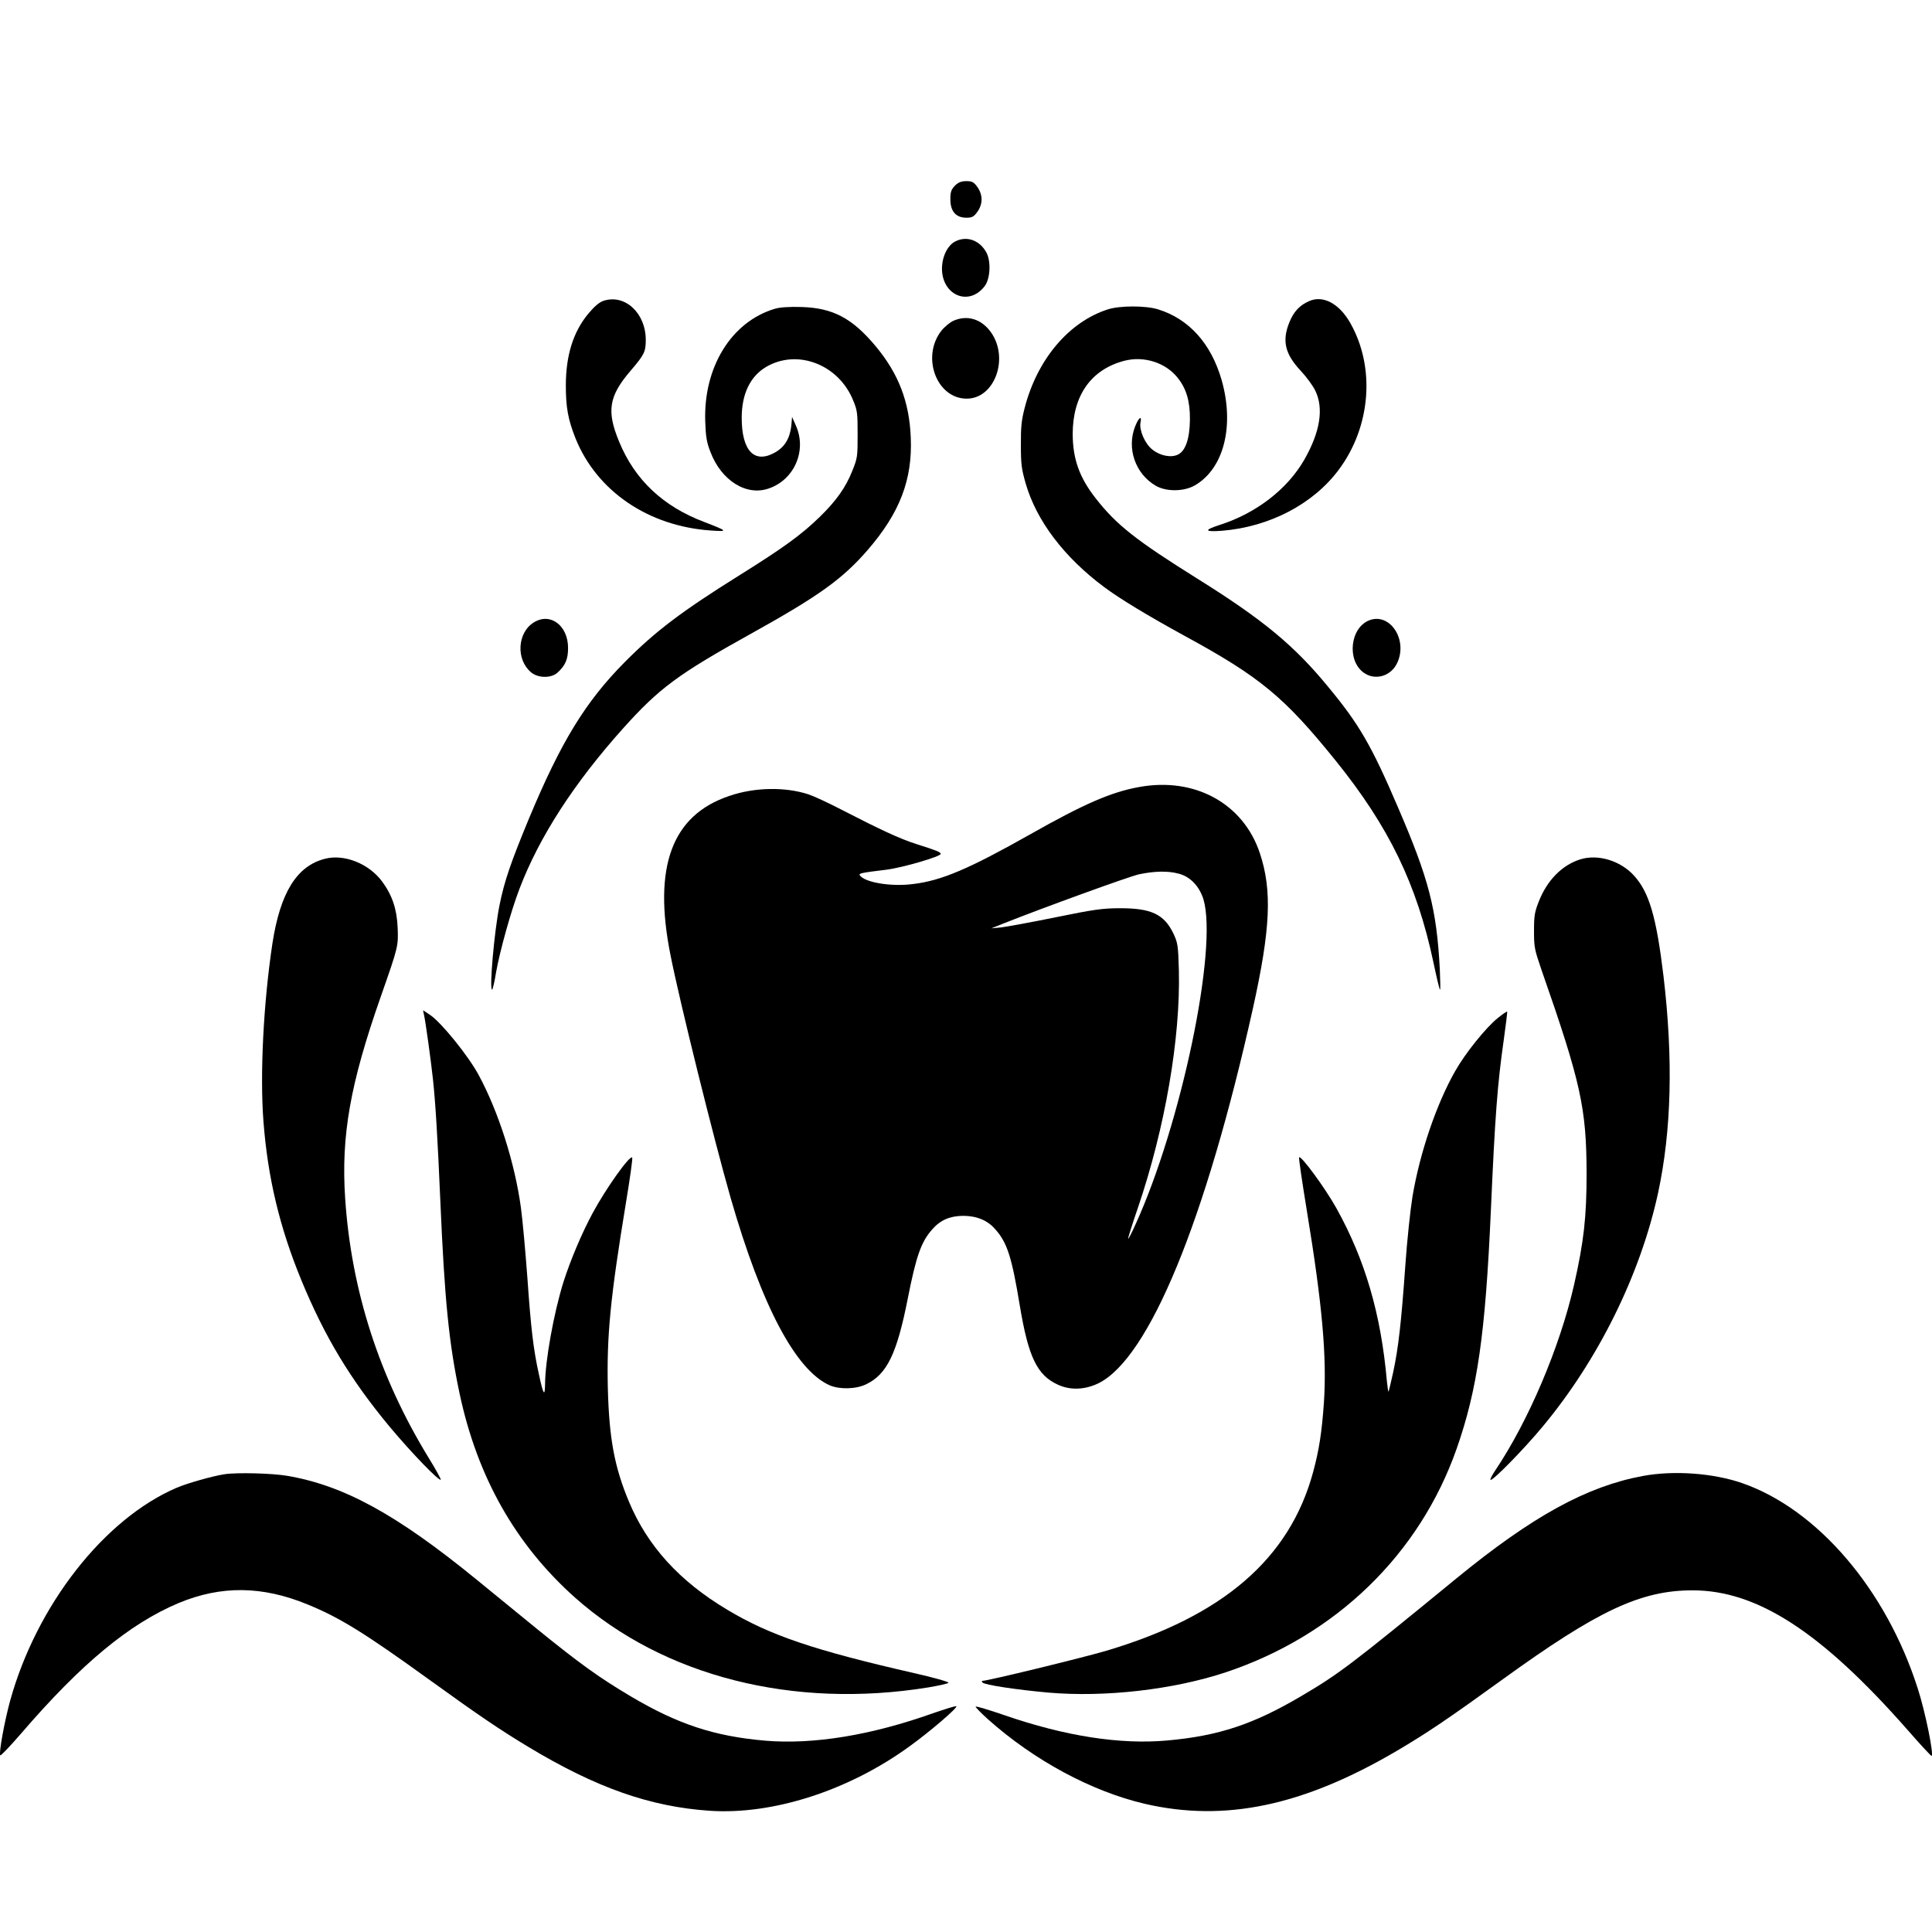
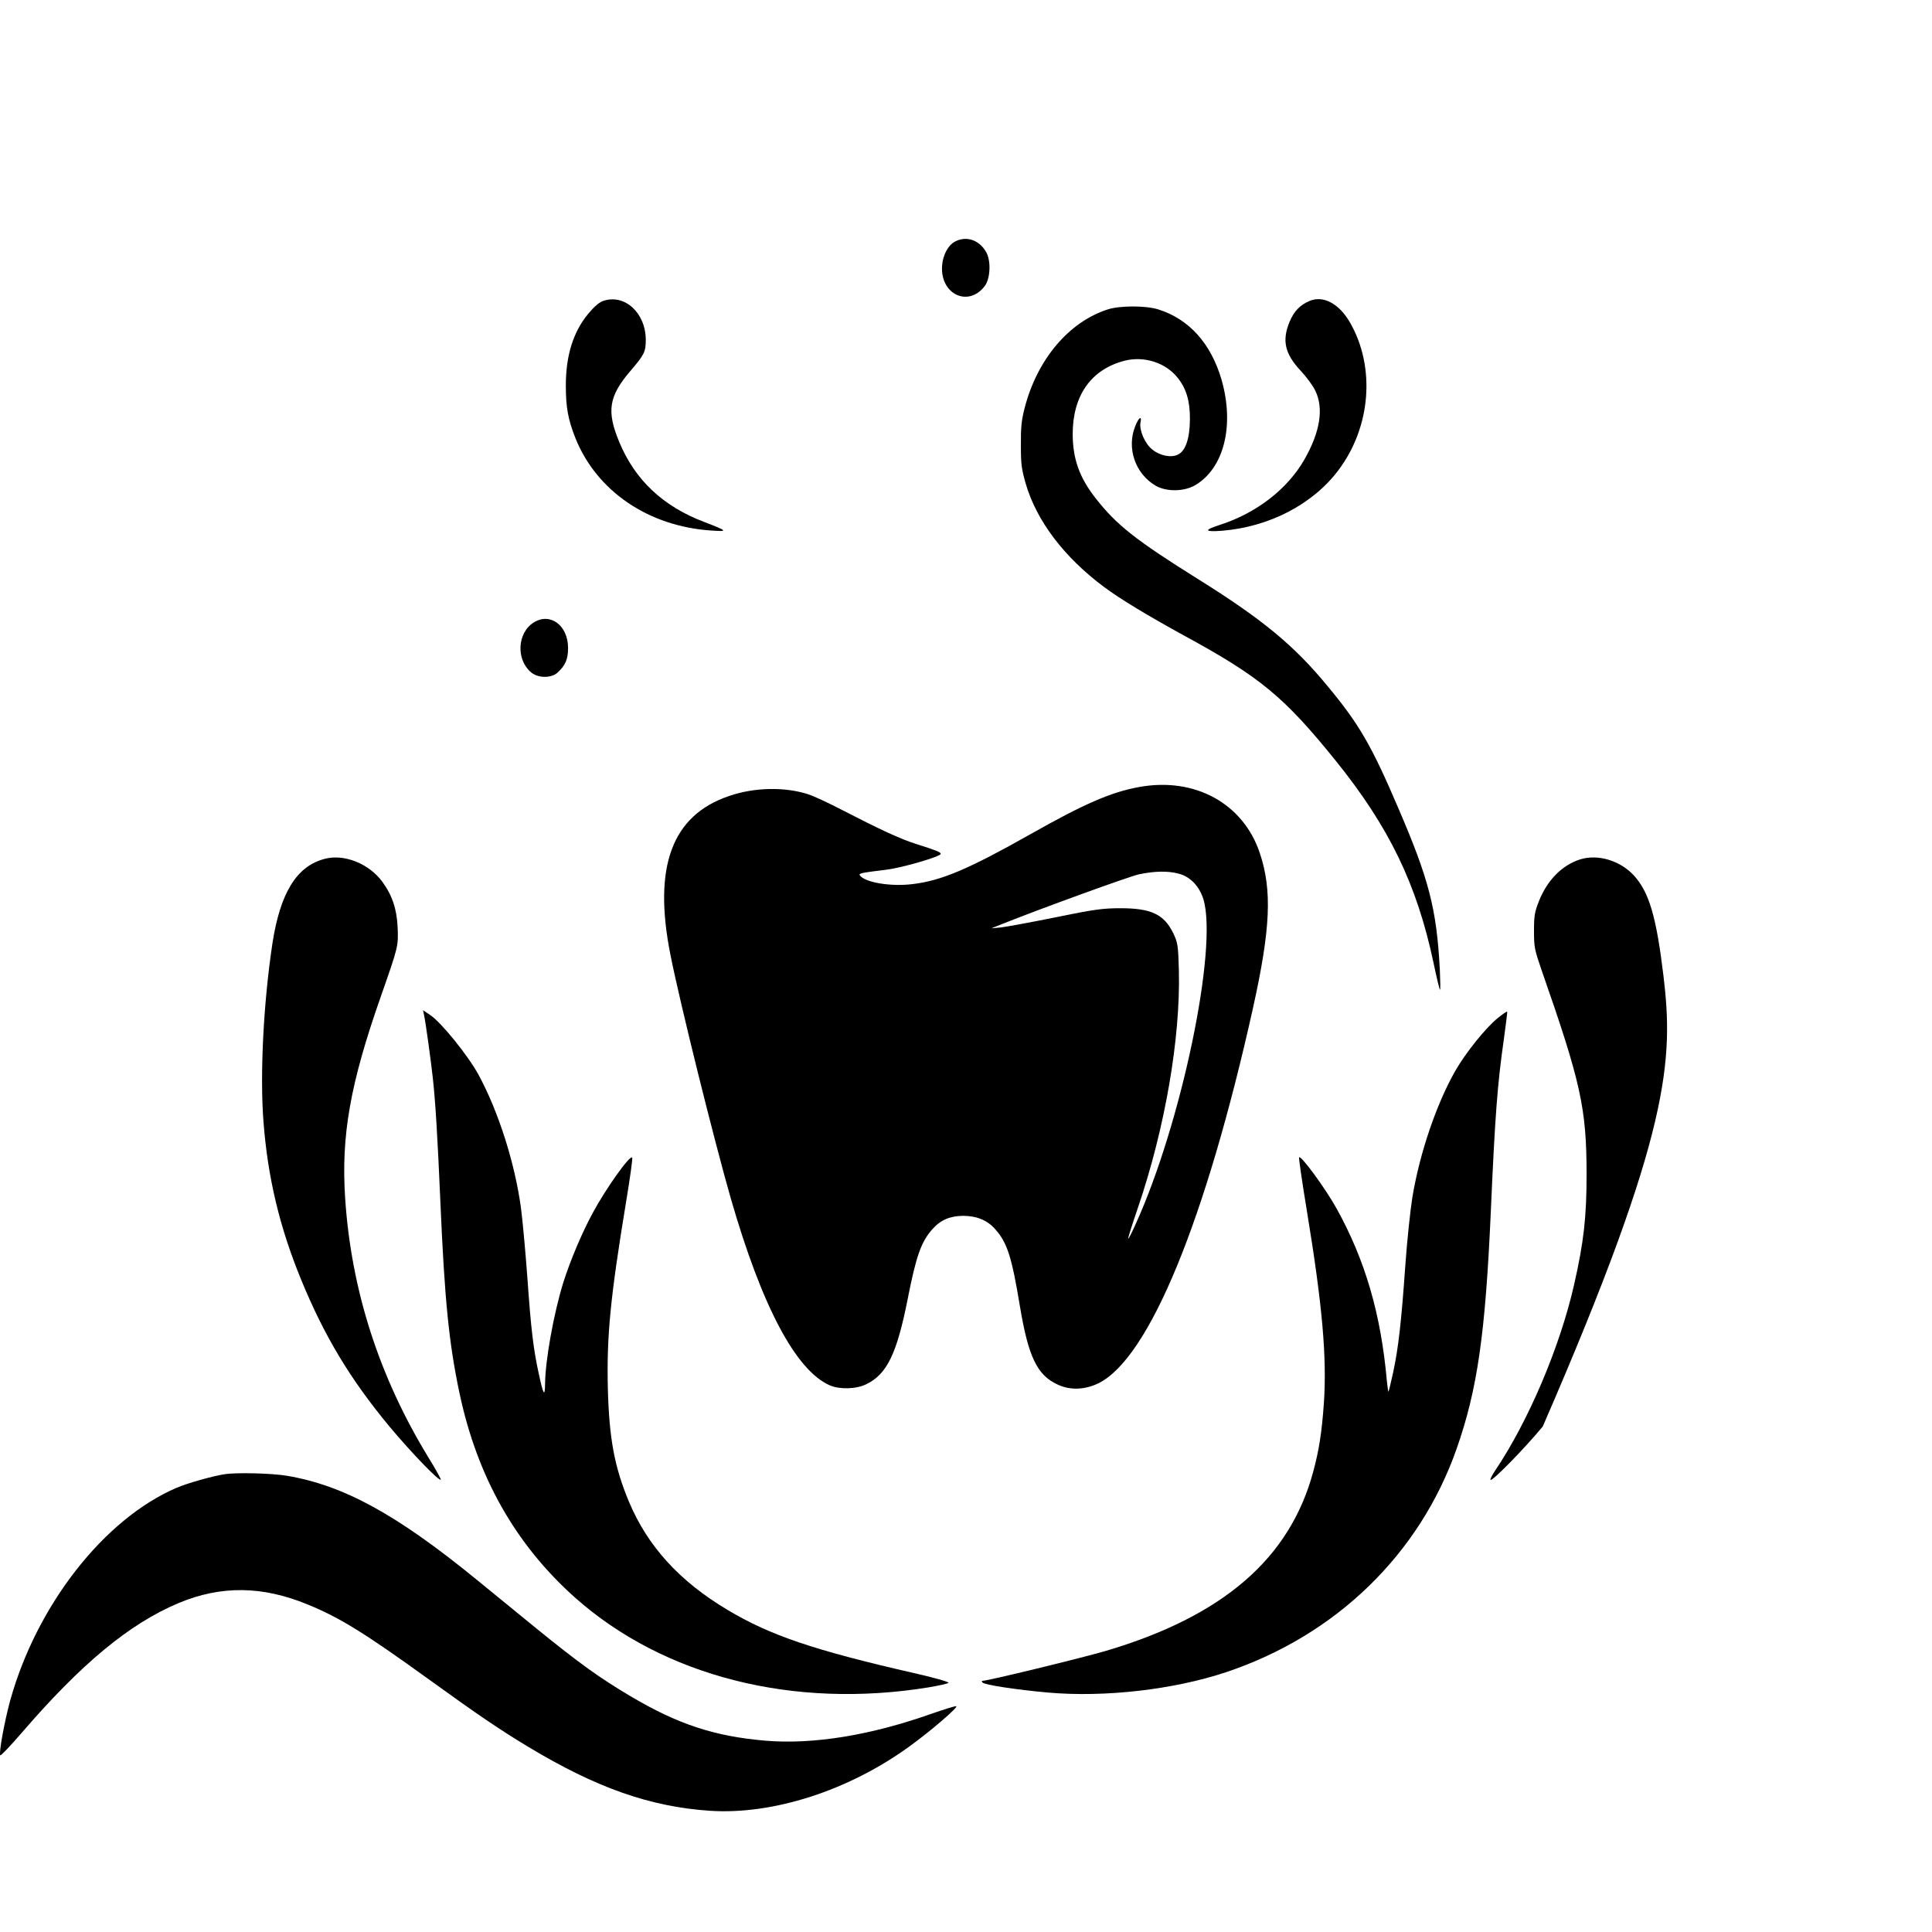
<svg xmlns="http://www.w3.org/2000/svg" width="32" height="32" viewBox="0 0 32 32" fill="none">
-   <path d="M15.815 3.077C15.755 3.14 15.741 3.179 15.741 3.303C15.741 3.501 15.834 3.606 16.006 3.606C16.101 3.606 16.131 3.59 16.189 3.507C16.234 3.447 16.258 3.37 16.258 3.303C16.258 3.236 16.234 3.16 16.189 3.099C16.131 3.016 16.101 3 16.006 3C15.921 3 15.868 3.022 15.815 3.077Z" fill="black" />
  <path d="M15.818 4.001C15.702 4.062 15.617 4.225 15.604 4.4C15.569 4.872 16.035 5.095 16.308 4.741C16.401 4.623 16.417 4.336 16.34 4.186C16.229 3.979 16.012 3.899 15.818 4.001Z" fill="black" />
  <path d="M9.994 4.983C9.925 5.006 9.841 5.079 9.743 5.197C9.494 5.497 9.372 5.889 9.372 6.386C9.372 6.75 9.409 6.948 9.531 7.257C9.883 8.134 10.738 8.717 11.777 8.787C12.065 8.807 12.057 8.797 11.668 8.647C10.982 8.389 10.513 7.946 10.254 7.314C10.044 6.807 10.084 6.562 10.444 6.141C10.669 5.879 10.696 5.828 10.696 5.631C10.696 5.184 10.349 4.865 9.994 4.983Z" fill="black" />
  <path d="M21.684 4.987C21.525 5.057 21.43 5.159 21.358 5.334C21.231 5.641 21.282 5.861 21.541 6.138C21.637 6.24 21.745 6.387 21.785 6.47C21.928 6.763 21.867 7.152 21.605 7.611C21.327 8.099 20.808 8.501 20.201 8.695C19.934 8.781 19.947 8.813 20.241 8.791C21.025 8.727 21.748 8.351 22.172 7.783C22.706 7.069 22.783 6.087 22.365 5.35C22.182 5.028 21.915 4.885 21.684 4.987Z" fill="black" />
-   <path d="M12.825 5.117C12.11 5.334 11.649 6.087 11.681 6.983C11.689 7.231 11.705 7.327 11.766 7.483C11.946 7.961 12.365 8.223 12.738 8.089C13.159 7.942 13.366 7.461 13.183 7.05L13.119 6.906L13.111 7.002C13.093 7.25 13.005 7.403 12.828 7.499C12.492 7.684 12.285 7.464 12.285 6.919C12.285 6.527 12.425 6.233 12.69 6.077C13.207 5.774 13.89 6.036 14.131 6.632C14.2 6.798 14.205 6.839 14.205 7.193C14.205 7.56 14.203 7.585 14.118 7.796C14.009 8.073 13.85 8.296 13.575 8.564C13.273 8.857 12.979 9.071 12.259 9.521C11.284 10.13 10.86 10.452 10.349 10.965C9.695 11.625 9.29 12.289 8.76 13.561C8.464 14.275 8.352 14.597 8.273 14.996C8.188 15.417 8.101 16.392 8.151 16.392C8.159 16.392 8.191 16.268 8.215 16.112C8.278 15.755 8.464 15.085 8.604 14.722C8.932 13.861 9.507 12.971 10.325 12.059C10.919 11.399 11.226 11.169 12.439 10.496C13.564 9.871 13.954 9.591 14.372 9.109C14.904 8.494 15.116 7.942 15.085 7.244C15.061 6.654 14.883 6.192 14.51 5.742C14.118 5.27 13.797 5.101 13.278 5.085C13.08 5.079 12.91 5.088 12.825 5.117Z" fill="black" />
  <path d="M18.35 5.124C17.704 5.331 17.177 5.953 16.97 6.763C16.92 6.957 16.907 7.072 16.909 7.369C16.909 7.694 16.92 7.767 16.989 8.01C17.169 8.628 17.624 9.228 18.286 9.722C18.551 9.92 19.015 10.2 19.621 10.532C20.874 11.214 21.274 11.546 22.127 12.604C23.006 13.695 23.467 14.645 23.742 15.94C23.792 16.179 23.84 16.383 23.851 16.393C23.859 16.402 23.856 16.249 23.848 16.058C23.795 15.053 23.668 14.562 23.154 13.37C22.717 12.349 22.511 11.992 21.991 11.367C21.433 10.688 20.911 10.258 19.833 9.585C18.813 8.947 18.493 8.695 18.149 8.255C17.879 7.911 17.77 7.605 17.767 7.193C17.767 6.549 18.072 6.119 18.625 5.975C18.951 5.892 19.309 6.007 19.507 6.259C19.65 6.438 19.711 6.645 19.709 6.945C19.706 7.263 19.637 7.468 19.513 7.528C19.401 7.586 19.216 7.55 19.089 7.448C18.964 7.353 18.866 7.123 18.89 6.999C18.917 6.874 18.861 6.913 18.803 7.059C18.657 7.423 18.803 7.847 19.142 8.045C19.317 8.147 19.611 8.144 19.793 8.038C20.273 7.758 20.45 7.05 20.233 6.291C20.058 5.688 19.693 5.283 19.182 5.124C18.978 5.06 18.549 5.06 18.35 5.124Z" fill="black" />
-   <path d="M15.794 5.312C15.736 5.337 15.643 5.414 15.59 5.481C15.257 5.911 15.511 6.6 16.009 6.603C16.477 6.606 16.721 5.927 16.409 5.497C16.252 5.283 16.022 5.213 15.794 5.312Z" fill="black" />
  <path d="M8.842 10.309C8.569 10.477 8.543 10.921 8.794 11.134C8.908 11.233 9.125 11.236 9.231 11.144C9.364 11.023 9.409 10.921 9.409 10.733C9.409 10.36 9.115 10.139 8.842 10.309Z" fill="black" />
-   <path d="M22.68 10.274C22.365 10.395 22.304 10.93 22.582 11.138C22.775 11.281 23.045 11.201 23.146 10.972C23.318 10.589 23.019 10.143 22.68 10.274Z" fill="black" />
  <path d="M18.866 13.036C18.403 13.119 17.947 13.319 17.069 13.816C16.052 14.39 15.595 14.587 15.118 14.643C14.75 14.69 14.316 14.614 14.24 14.496C14.222 14.464 14.275 14.455 14.682 14.405C14.947 14.372 15.581 14.187 15.581 14.143C15.581 14.114 15.516 14.087 15.171 13.978C14.906 13.893 14.582 13.743 13.936 13.41C13.721 13.298 13.474 13.184 13.391 13.157C13.002 13.03 12.496 13.039 12.077 13.184C11.128 13.504 10.813 14.355 11.105 15.817C11.261 16.606 11.824 18.872 12.104 19.849C12.619 21.636 13.179 22.695 13.742 22.945C13.907 23.016 14.178 23.01 14.346 22.928C14.691 22.763 14.856 22.421 15.036 21.506C15.174 20.806 15.257 20.57 15.439 20.364C15.575 20.208 15.731 20.141 15.949 20.138C16.176 20.138 16.356 20.211 16.485 20.361C16.683 20.582 16.759 20.823 16.892 21.63C17.033 22.477 17.178 22.78 17.525 22.936C17.732 23.031 17.973 23.019 18.197 22.91C19.034 22.492 19.968 20.223 20.752 16.703C21.044 15.385 21.073 14.749 20.867 14.131C20.593 13.307 19.788 12.866 18.866 13.036ZM19.52 14.47C19.712 14.517 19.865 14.678 19.933 14.896C20.174 15.709 19.564 18.625 18.804 20.288C18.745 20.42 18.692 20.523 18.686 20.517C18.68 20.511 18.754 20.276 18.851 19.994C19.296 18.684 19.553 17.198 19.526 16.076C19.514 15.653 19.508 15.617 19.432 15.455C19.279 15.143 19.066 15.043 18.557 15.043C18.265 15.043 18.115 15.064 17.481 15.194C17.078 15.276 16.671 15.35 16.582 15.361L16.42 15.376L16.597 15.305C17.299 15.026 18.695 14.52 18.866 14.481C19.122 14.428 19.343 14.422 19.52 14.47Z" fill="black" />
  <path d="M5.383 14.224C4.915 14.342 4.642 14.785 4.512 15.627C4.364 16.612 4.303 17.792 4.364 18.58C4.435 19.501 4.629 20.321 4.986 21.191C5.373 22.135 5.804 22.849 6.456 23.634C6.816 24.064 7.274 24.539 7.301 24.508C7.306 24.501 7.219 24.338 7.102 24.15C6.279 22.805 5.818 21.37 5.717 19.849C5.648 18.812 5.799 17.952 6.308 16.504C6.599 15.675 6.599 15.668 6.586 15.359C6.572 15.053 6.496 14.827 6.329 14.6C6.109 14.304 5.701 14.141 5.383 14.224Z" fill="black" />
-   <path d="M26.176 14.233C25.871 14.329 25.628 14.578 25.49 14.925C25.418 15.107 25.408 15.165 25.408 15.42C25.408 15.691 25.416 15.726 25.535 16.073C26.186 17.936 26.276 18.353 26.279 19.437C26.279 20.155 26.234 20.566 26.07 21.287C25.834 22.32 25.312 23.544 24.764 24.358C24.714 24.431 24.68 24.501 24.687 24.511C24.711 24.543 25.241 24.004 25.553 23.627C26.475 22.518 27.169 21.111 27.463 19.759C27.685 18.723 27.715 17.543 27.553 16.169C27.434 15.181 27.315 14.776 27.06 14.498C26.833 14.253 26.467 14.144 26.176 14.233Z" fill="black" />
+   <path d="M26.176 14.233C25.871 14.329 25.628 14.578 25.49 14.925C25.418 15.107 25.408 15.165 25.408 15.42C25.408 15.691 25.416 15.726 25.535 16.073C26.186 17.936 26.276 18.353 26.279 19.437C26.279 20.155 26.234 20.566 26.07 21.287C25.834 22.32 25.312 23.544 24.764 24.358C24.714 24.431 24.68 24.501 24.687 24.511C24.711 24.543 25.241 24.004 25.553 23.627C27.685 18.723 27.715 17.543 27.553 16.169C27.434 15.181 27.315 14.776 27.06 14.498C26.833 14.253 26.467 14.144 26.176 14.233Z" fill="black" />
  <path d="M7.023 16.81C7.049 16.922 7.139 17.578 7.171 17.875C7.213 18.267 7.248 18.838 7.293 19.884C7.364 21.539 7.436 22.247 7.611 23.076C7.905 24.463 8.538 25.582 9.525 26.462C10.993 27.766 13.14 28.312 15.381 27.948C15.55 27.919 15.699 27.887 15.71 27.872C15.723 27.859 15.466 27.785 15.14 27.712C13.482 27.333 12.754 27.087 12.047 26.663C11.255 26.191 10.725 25.608 10.418 24.874C10.177 24.3 10.09 23.825 10.068 23.006C10.047 22.132 10.108 21.497 10.368 19.919C10.434 19.52 10.482 19.182 10.471 19.173C10.434 19.125 10.037 19.683 9.817 20.091C9.639 20.42 9.449 20.869 9.332 21.236C9.171 21.753 9.03 22.537 9.028 22.929C9.025 23.146 8.998 23.101 8.924 22.754C8.834 22.346 8.794 22.004 8.736 21.175C8.704 20.745 8.657 20.215 8.628 20.002C8.527 19.262 8.257 18.414 7.928 17.805C7.756 17.486 7.306 16.931 7.123 16.81L7.007 16.733L7.023 16.81Z" fill="black" />
  <path d="M24.809 16.861C24.611 17.02 24.272 17.441 24.102 17.741C23.792 18.286 23.517 19.093 23.395 19.82C23.361 20.03 23.305 20.547 23.276 20.968C23.21 21.902 23.162 22.326 23.075 22.731C23.038 22.9 23.003 23.044 22.998 23.05C22.993 23.056 22.982 22.977 22.971 22.875C22.873 21.765 22.611 20.869 22.137 20.015C21.954 19.686 21.549 19.131 21.517 19.169C21.509 19.179 21.568 19.581 21.647 20.062C21.904 21.625 21.978 22.479 21.928 23.235C21.893 23.726 21.849 24.013 21.75 24.38C21.361 25.818 20.254 26.771 18.313 27.345C17.908 27.463 16.361 27.84 16.274 27.84C16.258 27.84 16.258 27.849 16.274 27.868C16.305 27.907 16.827 27.986 17.357 28.034C18.302 28.117 19.439 27.986 20.31 27.696C22.127 27.087 23.512 25.745 24.126 23.997C24.47 23.018 24.603 22.094 24.693 20.059C24.762 18.487 24.802 17.958 24.907 17.224C24.942 16.973 24.968 16.762 24.963 16.756C24.958 16.749 24.889 16.797 24.809 16.861Z" fill="black" />
  <path d="M3.718 24.418C3.524 24.447 3.098 24.568 2.926 24.642C1.723 25.158 0.608 26.587 0.169 28.165C0.073 28.516 -0.022 29.039 0.004 29.074C0.015 29.083 0.169 28.921 0.349 28.713C1.347 27.553 2.142 26.896 2.957 26.552C3.662 26.258 4.345 26.265 5.1 26.577C5.63 26.794 6.045 27.052 7.092 27.808C7.936 28.417 8.265 28.64 8.749 28.933C9.878 29.613 10.768 29.925 11.755 29.992C12.799 30.062 14.054 29.66 15.066 28.924C15.402 28.682 15.874 28.277 15.839 28.261C15.823 28.254 15.654 28.308 15.458 28.375C14.428 28.742 13.474 28.898 12.674 28.831C11.832 28.758 11.228 28.56 10.444 28.095C9.928 27.789 9.6 27.553 8.9 26.985C8.606 26.746 8.148 26.37 7.881 26.153C6.567 25.082 5.693 24.603 4.756 24.444C4.512 24.402 3.921 24.386 3.718 24.418Z" fill="black" />
-   <path d="M27.209 24.447C26.282 24.619 25.381 25.113 24.123 26.143C22.365 27.584 22.177 27.725 21.549 28.095C20.76 28.56 20.185 28.752 19.332 28.828C18.556 28.898 17.645 28.758 16.631 28.407C16.38 28.321 16.168 28.257 16.16 28.267C16.152 28.273 16.244 28.369 16.361 28.474C17.129 29.16 18.08 29.67 18.962 29.877C20.286 30.183 21.581 29.912 23.13 29.003C23.633 28.707 23.983 28.471 24.891 27.814C26.465 26.676 27.174 26.341 28.035 26.341C29.105 26.341 30.167 27.03 31.592 28.649C31.801 28.889 31.981 29.083 31.992 29.083C32.037 29.083 31.889 28.35 31.764 27.967C31.242 26.331 30.109 25.005 28.864 24.568C28.382 24.399 27.725 24.351 27.209 24.447Z" fill="black" />
</svg>